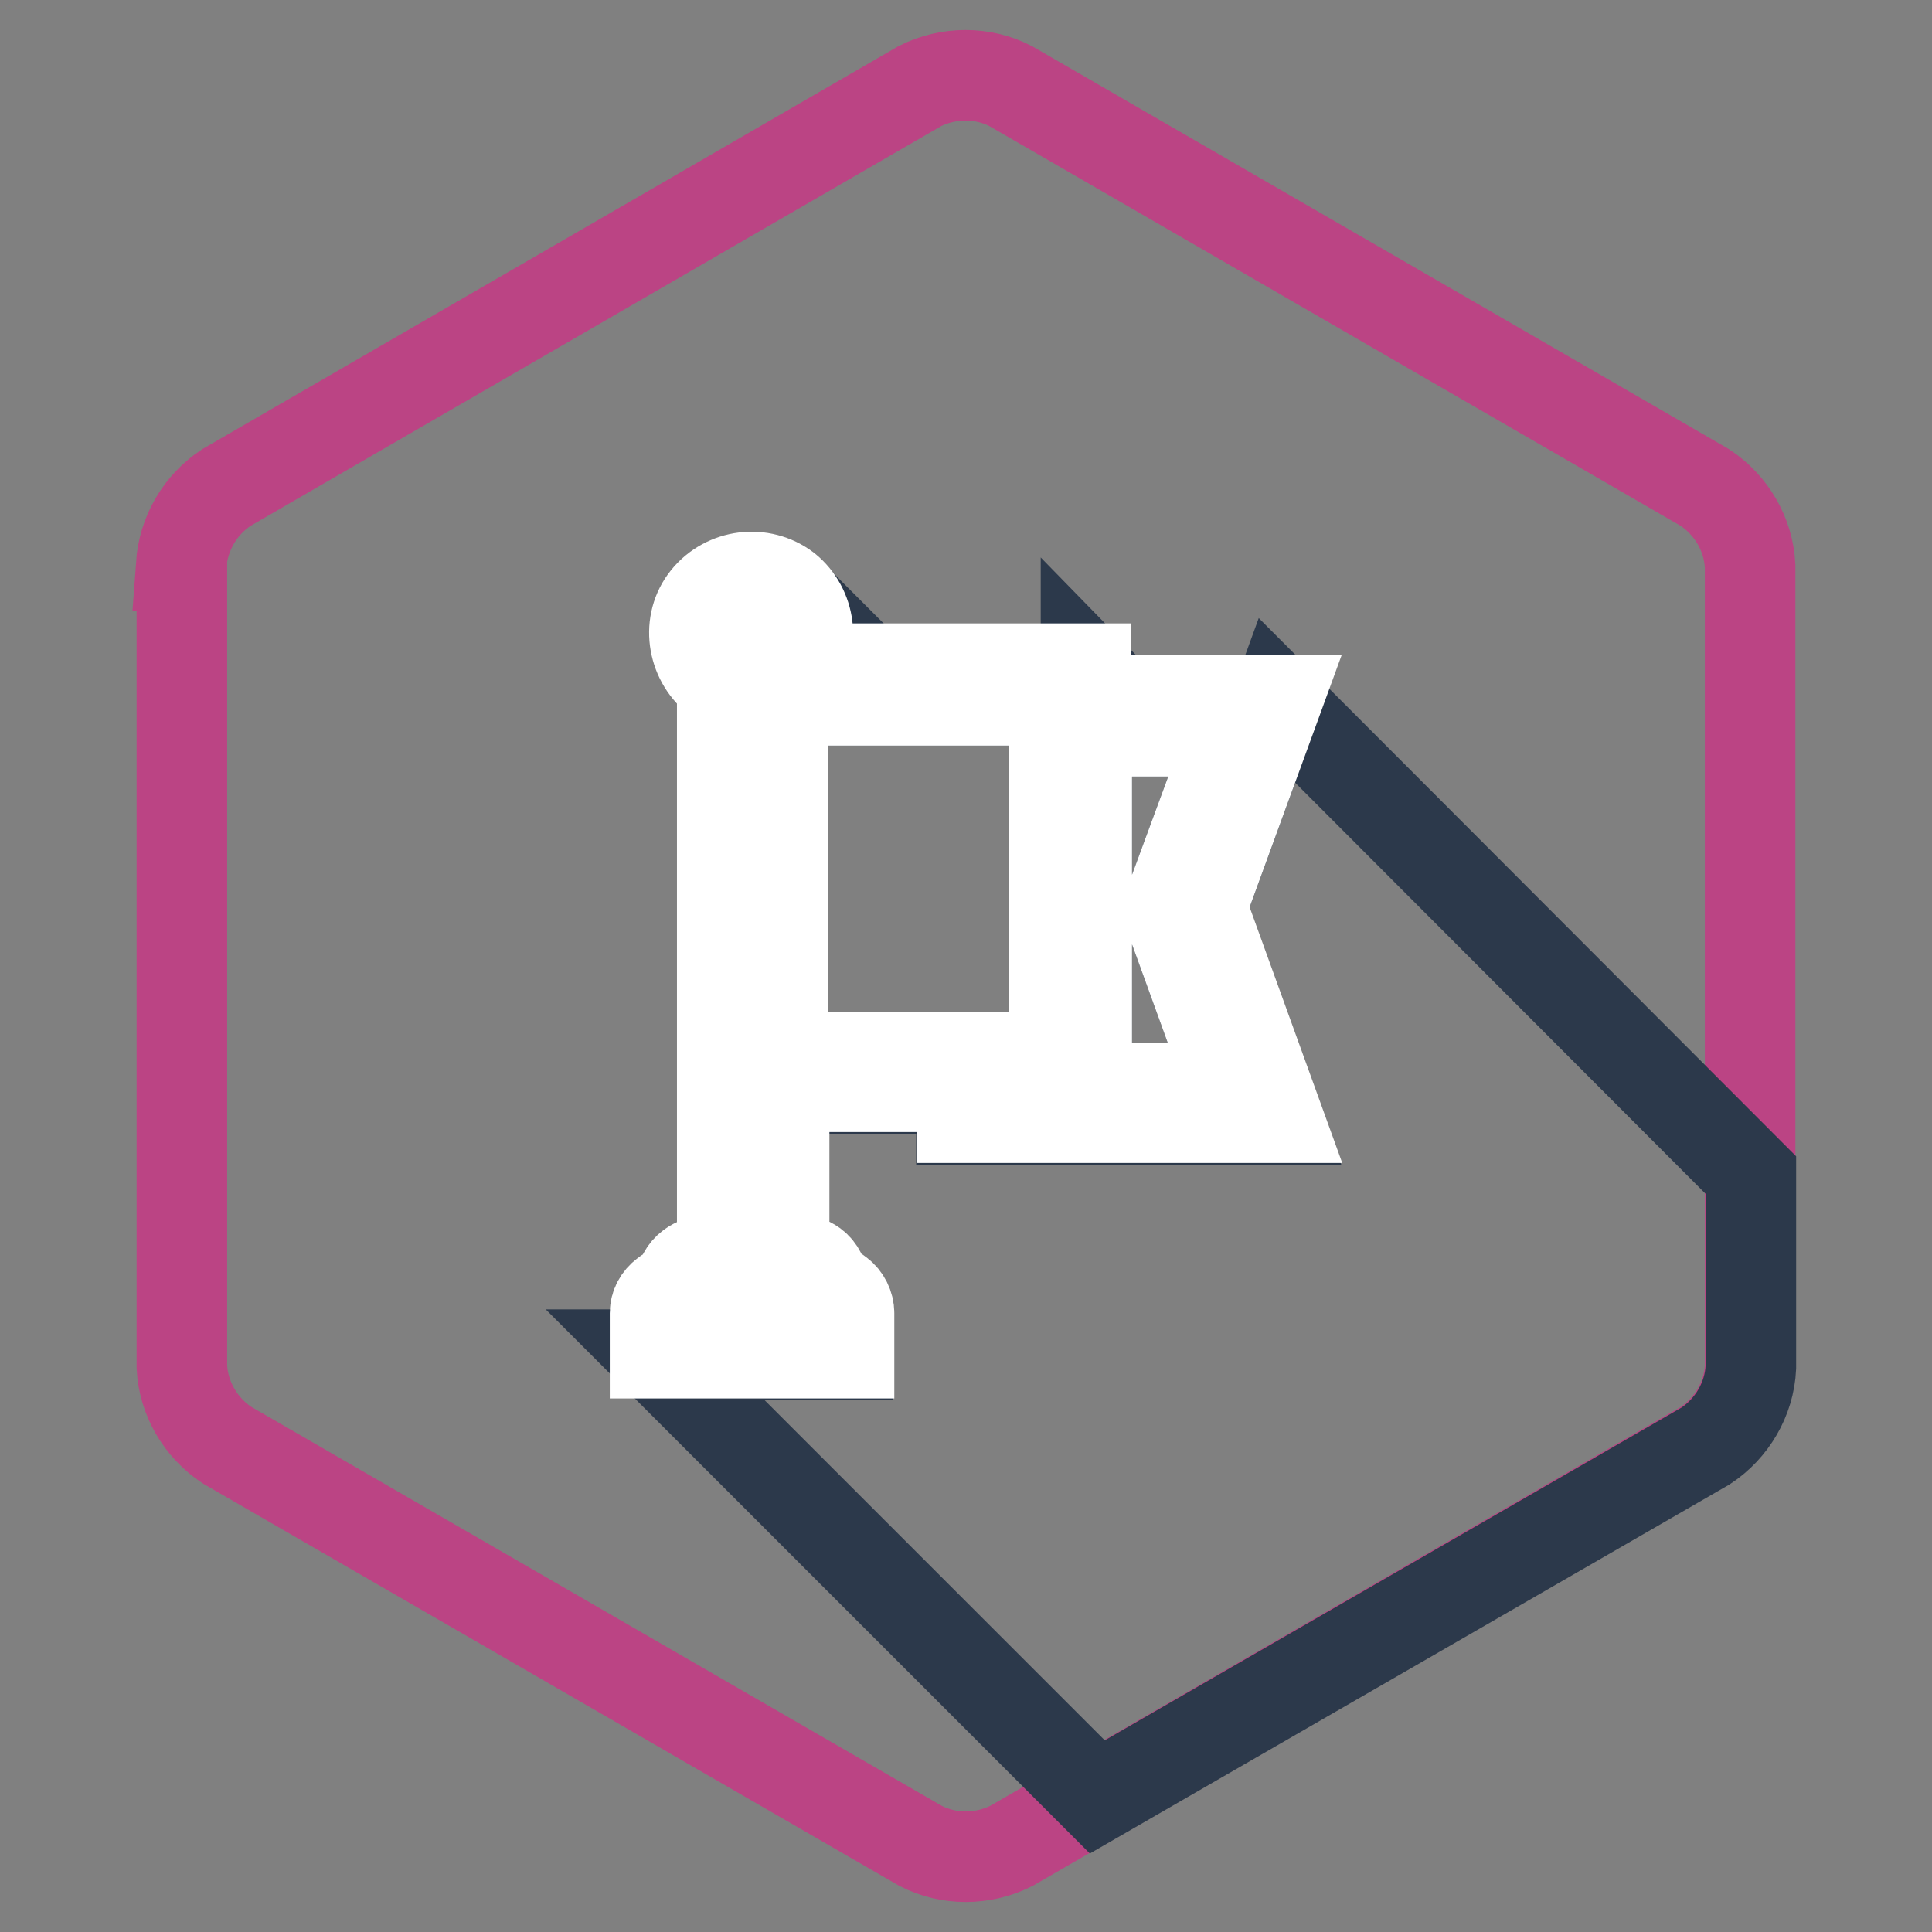
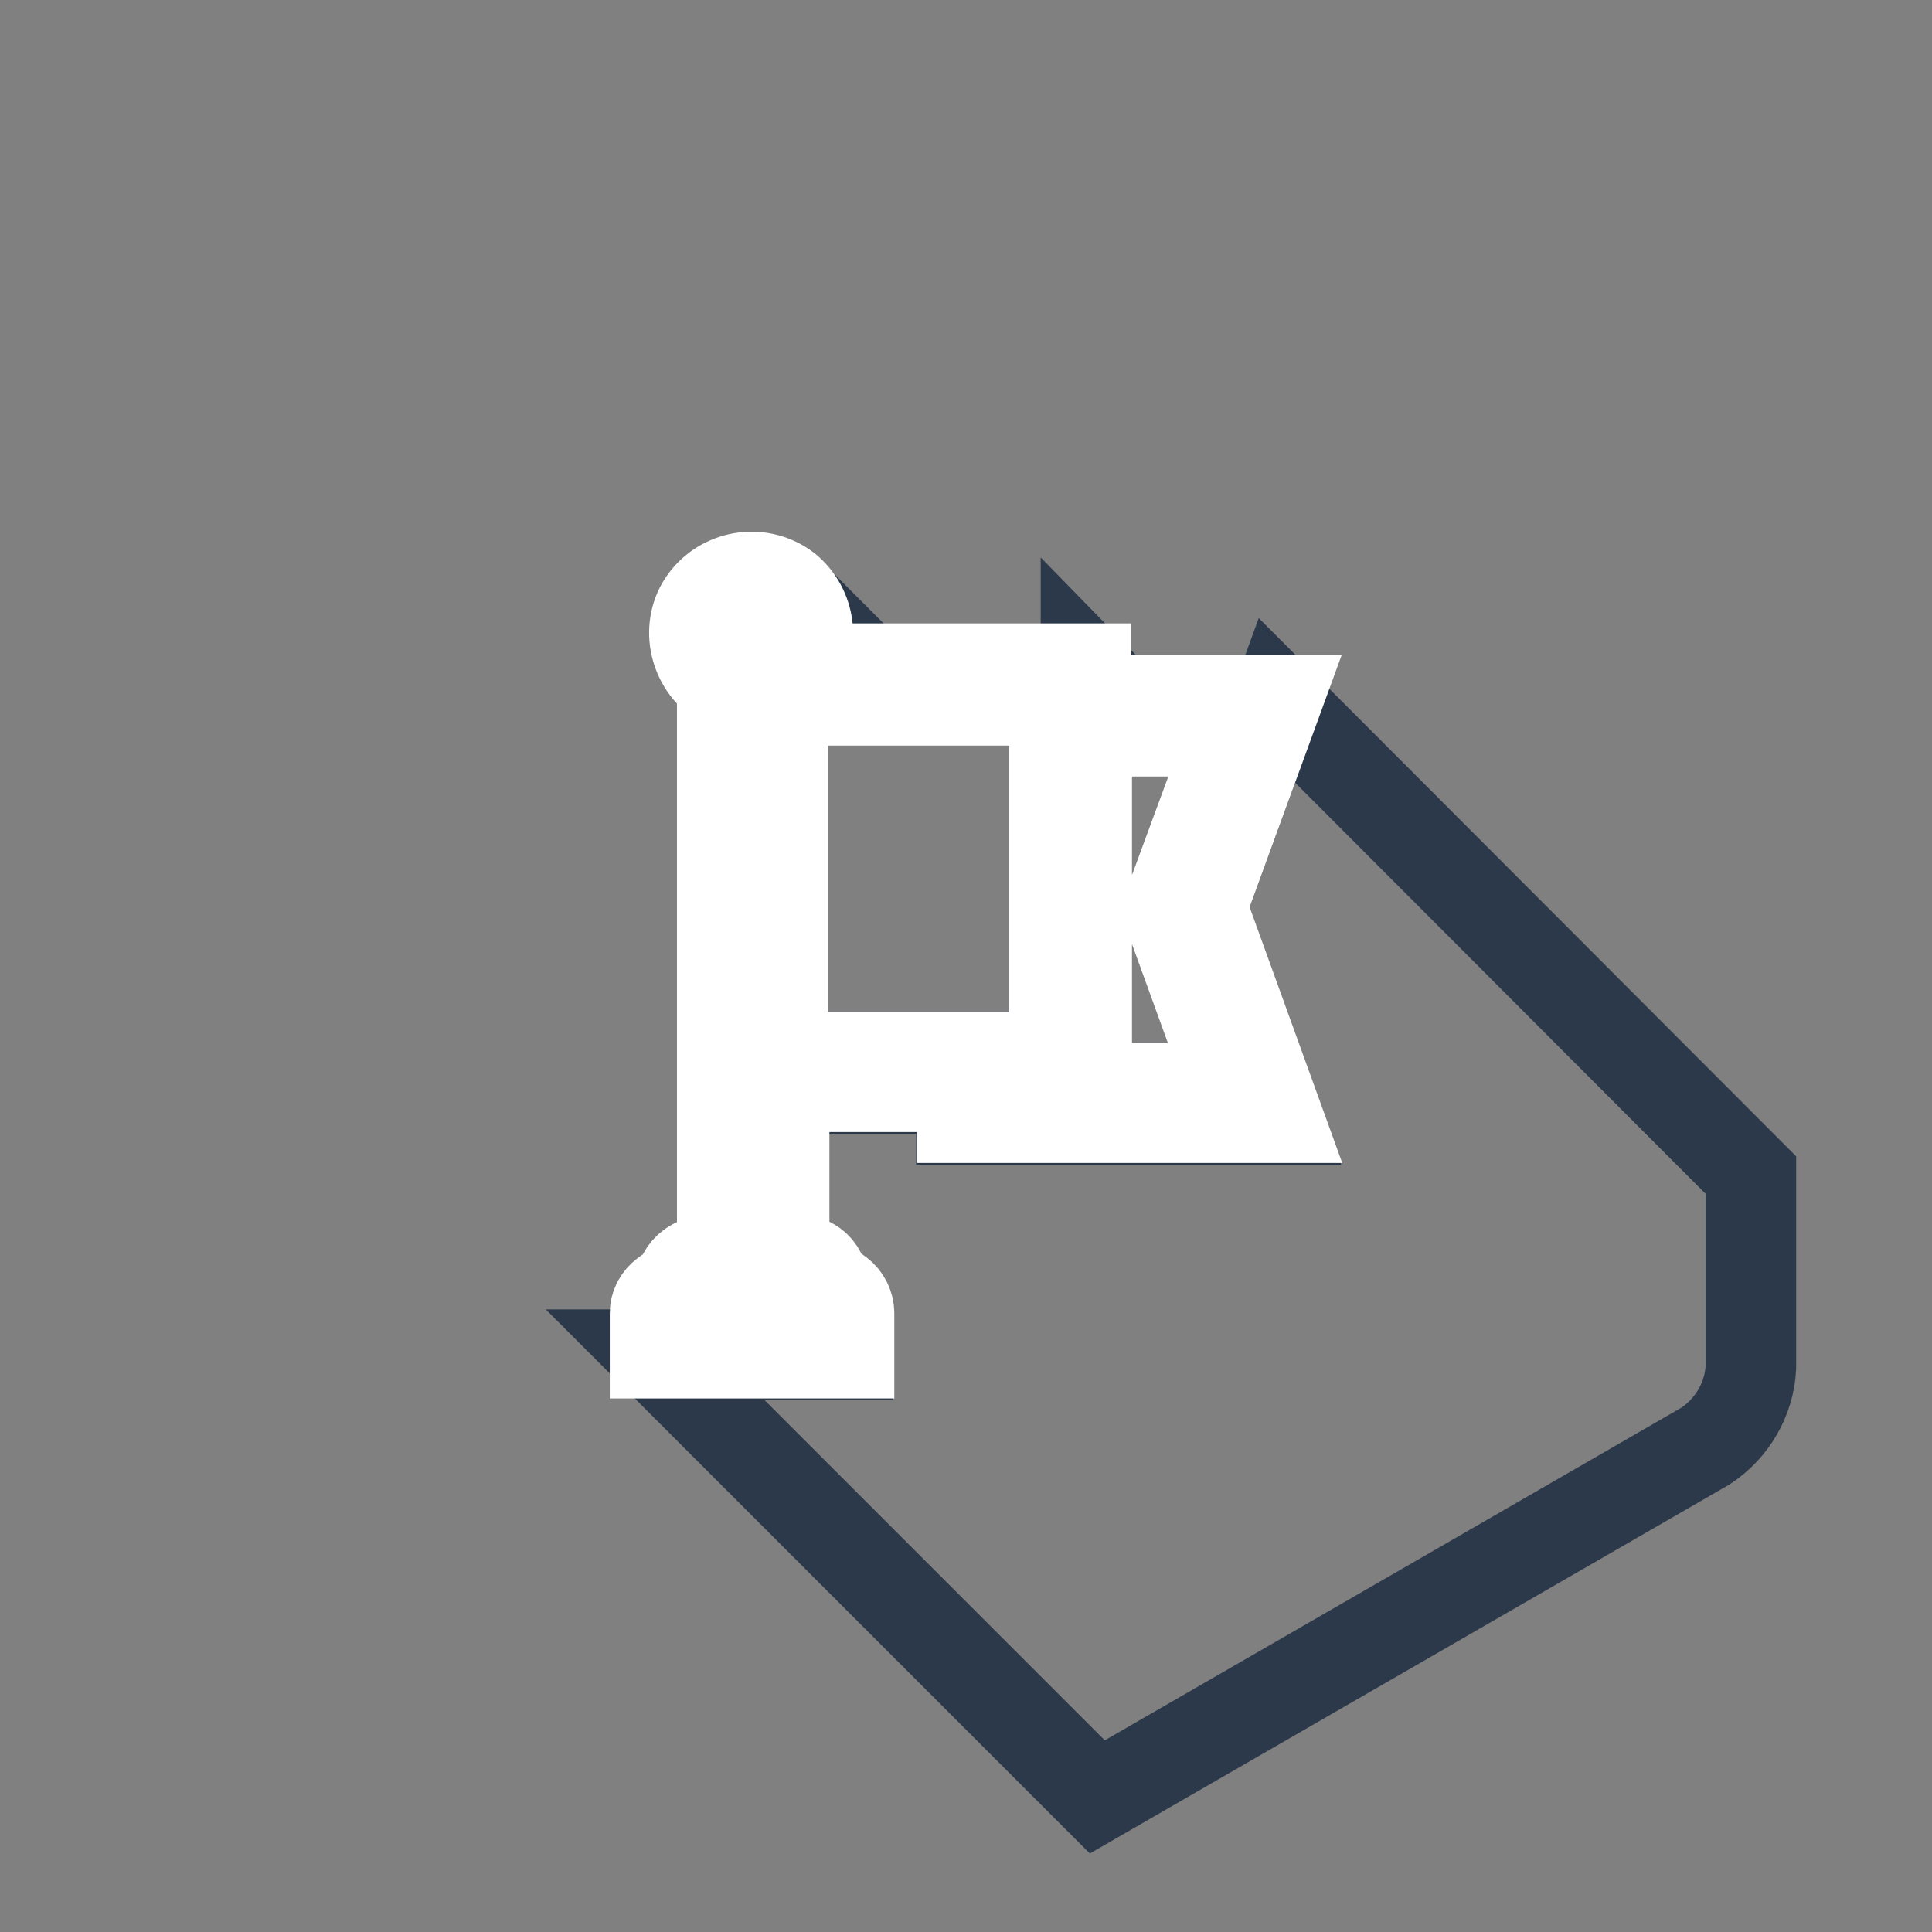
<svg xmlns="http://www.w3.org/2000/svg" version="1.1" x="0px" y="0px" viewBox="0 0 256 256" enable-background="new 0 0 256 256" xml:space="preserve">
  <rect x="0" y="0" width="256" height="256" fill="#808080" stroke="none" />
  <g>
-     <path stroke-width="12" fill-opacity="0" stroke="#bb4484" d="M24,74.9c0.3-4.2,2.5-8,6-10.3l91.9-53.2c3.8-1.9,8.3-1.9,12,0l92,53.2c3.5,2.3,5.8,6.2,6,10.4v106.1 c-0.2,4.2-2.5,8.1-6,10.4L134,244.6c-3.8,1.9-8.3,1.9-12,0l-91.9-53.1c-3.5-2.3-5.8-6.2-6-10.4V74.9z" />
    <path stroke-width="12" fill-opacity="0" stroke="#2c394b" d="M114.6,88.6l-8.8-8.8h-0.1c1.9,2.7,1.8,6.2-0.2,8.8L114.6,88.6z M143.9,88.6v4.2h4.1L143.9,88.6z  M154.7,120.5l8.7-23.6h-19.4v46.3l-0.5,0.5l-0.3,0.3l-0.4,0.1l-0.4,0.1h20.9L154.7,120.5z M98.1,87.2l0.4,0.1l0.5,0.1v0.4v-0.4 h1.3c0.2,0,0.3-0.1,0.5-0.2c1.3-0.5,2.1-1.7,2.1-3.1c0-1.8-1.4-3.4-3.3-3.4c-1.9,0-3.4,1.4-3.4,3.3C96.1,85.4,96.9,86.6,98.1,87.2z  M169.2,92.8l-10.1,27.7l10.1,27.9h-41.8v-4.1h-23.7v22.8h1.5c0.9,0,1.7,0.3,2.4,0.8c0.8,0.6,1.3,1.5,1.3,2.6v0.4 c0.8,0,1.5,0.3,2.1,0.8c0.8,0.6,1.3,1.5,1.3,2.6v5.2H86.8l58.6,58.6l80.6-46.5c3.5-2.3,5.8-6.2,6-10.4v-25.5L169.2,92.8z  M139.7,92.8h-36v47.3h36V92.8z M104.8,171.3H94.4v4h10.4V171.3z" />
    <path stroke-width="12" fill-opacity="0" stroke="#ffffff" d="M169.2,92.8h-25.3v-4.2h-38.4c2.5-3.3,1.9-8-1.3-10.6c-3.3-2.5-8-1.9-10.6,1.3s-1.9,8,1.3,10.6 c0.3,0.2,0.5,0.4,0.8,0.5v76.6h-1.8c-0.9,0-1.7,0.3-2.4,0.8c-0.8,0.6-1.3,1.5-1.3,2.5v0.4c-0.8,0.1-1.5,0.3-2.1,0.8 c-0.8,0.6-1.3,1.5-1.3,2.5v5.3h25.7v-5.3c0-1-0.5-2-1.3-2.6c-0.6-0.5-1.3-0.7-2.1-0.8v-0.4c0-1-0.5-2-1.3-2.6 c-0.7-0.5-1.6-0.8-2.4-0.8h-1.5v-22.8h23.6v4.1h41.8l-10.1-27.9L169.2,92.8z M99.6,80.8c1.8,0,3.3,1.5,3.3,3.3c0,1.4-0.9,2.5-2.2,3 c-0.2,0.1-0.3,0.1-0.5,0.2H99v0.4v-0.4l-0.5-0.1h-0.4c-1.7-0.8-2.4-2.7-1.6-4.4C97,81.6,98.2,80.8,99.6,80.8L99.6,80.8z  M104.9,171.4v4H94.4v-4H104.9L104.9,171.4z M139.7,140.1h-36V92.8h36V140.1z M163.3,144.2h-20.9l0.4-0.1l0.4-0.1l0.3-0.3l0.5-0.5 V96.9h19.4l-8.7,23.6L163.3,144.2z" />
  </g>
</svg>